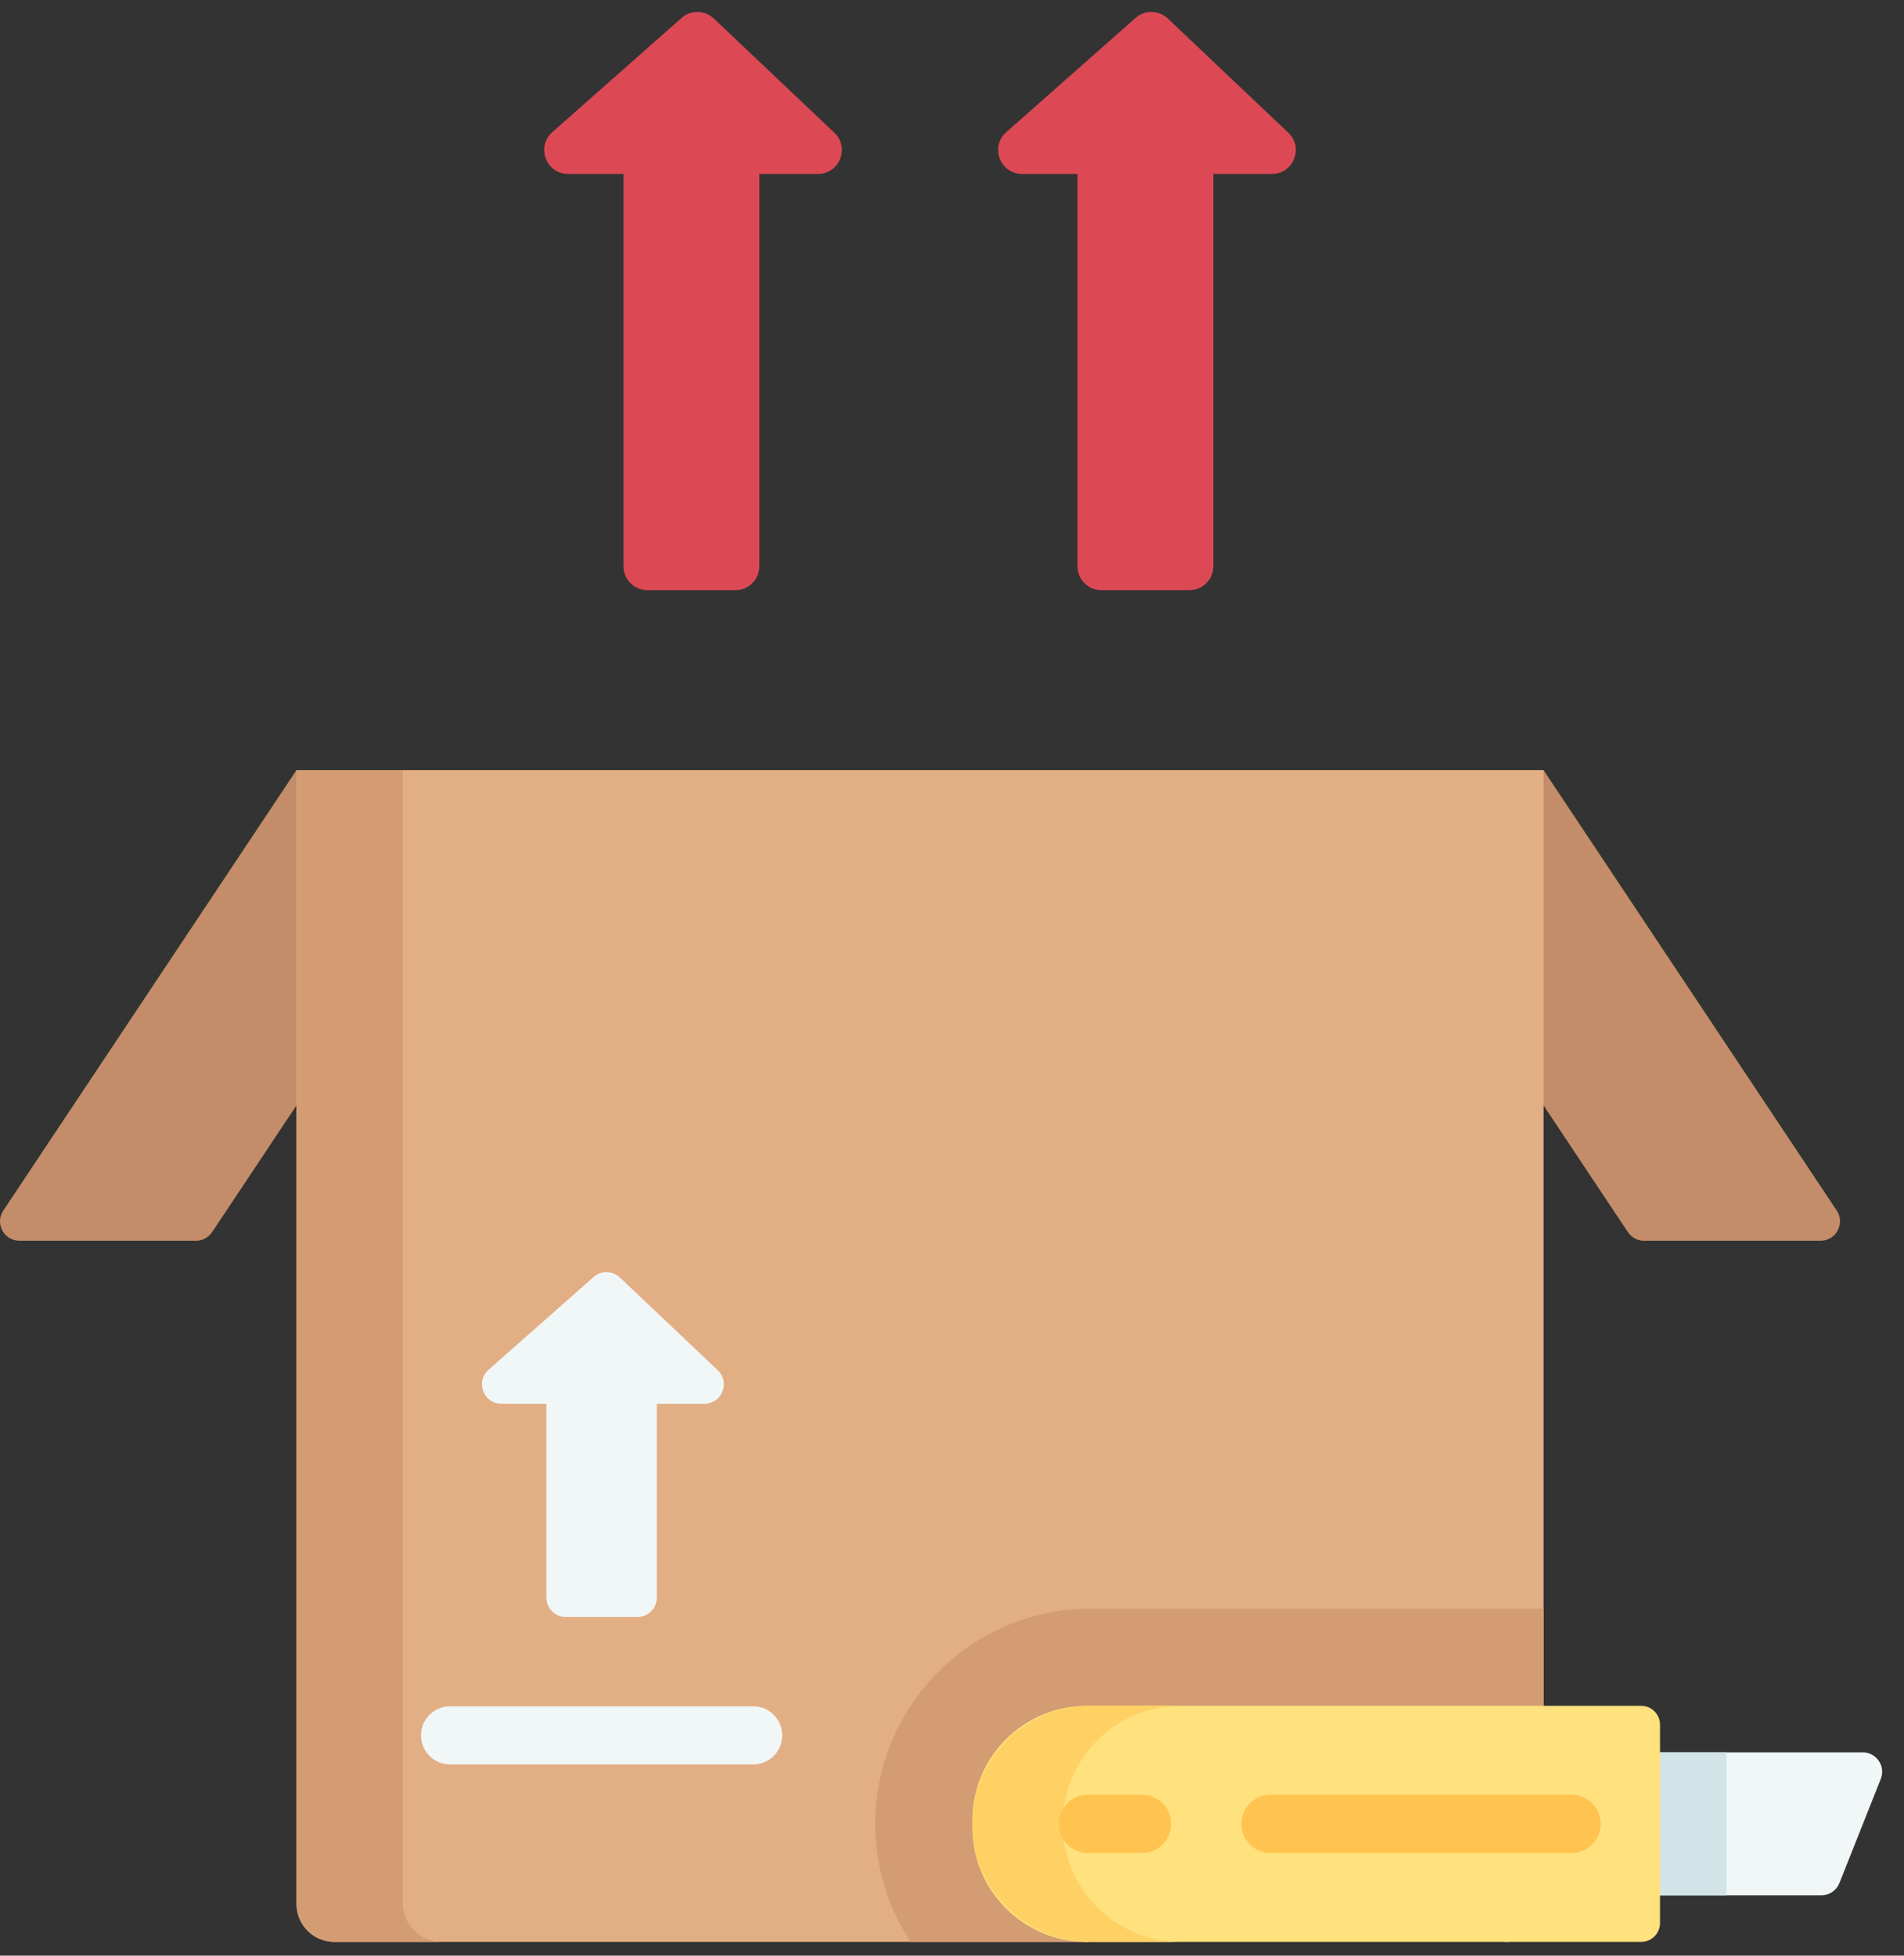
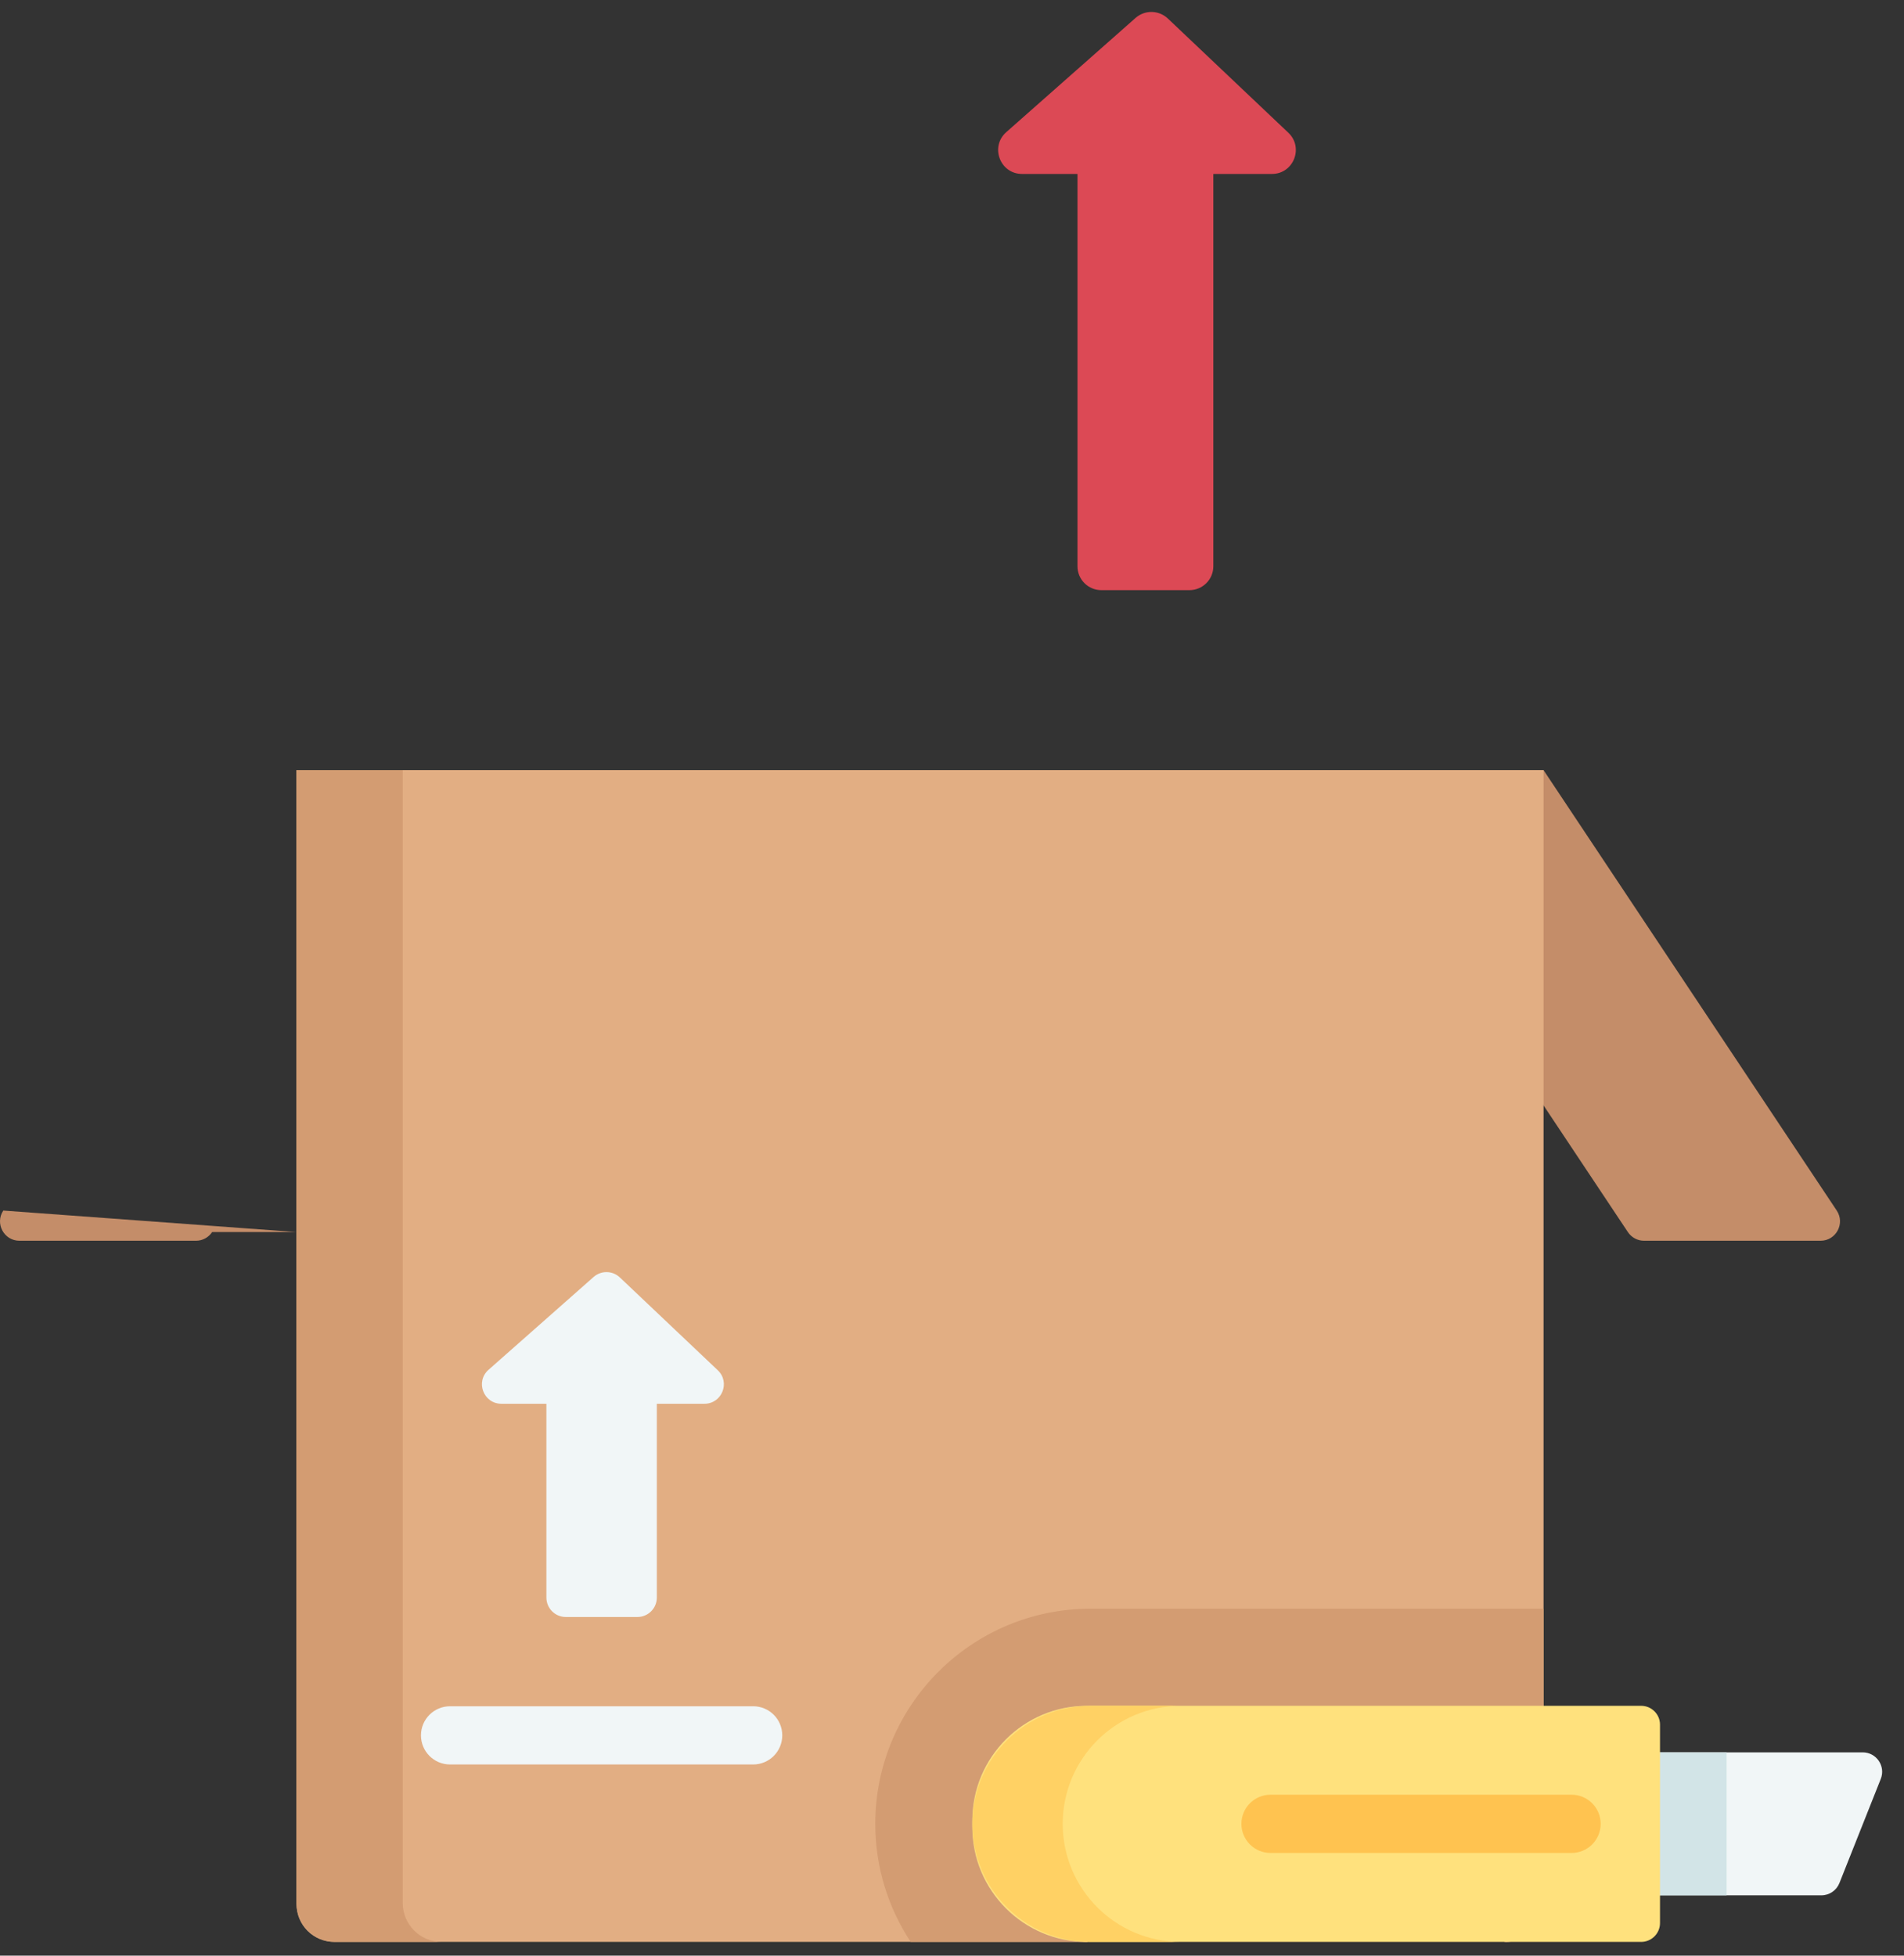
<svg xmlns="http://www.w3.org/2000/svg" width="74" height="76" viewBox="0 0 74 76" fill="none">
  <rect x="0" y="0" width="74" height="76" fill="#333333" stroke="none" />
  <g id="Group">
-     <path id="Vector" d="M8.245 47.88L20.198 29.926H11.524L0.128 47.044C-0.206 47.546 0.153 48.217 0.756 48.217H7.617C7.87 48.217 8.105 48.09 8.245 47.88Z" fill="#C48D69" />
+     <path id="Vector" d="M8.245 47.88H11.524L0.128 47.044C-0.206 47.546 0.153 48.217 0.756 48.217H7.617C7.87 48.217 8.105 48.09 8.245 47.88Z" fill="#C48D69" />
    <path id="Vector_2" d="M63.268 47.88L51.315 29.926H59.989L71.386 47.044C71.719 47.546 71.36 48.217 70.757 48.217H63.896C63.644 48.217 63.408 48.09 63.268 47.88Z" fill="#C48D69" />
    <path id="Vector_3" d="M58.526 75.465L48.886 72.009L42.243 75.465H12.989C12.18 75.465 11.524 74.809 11.524 74V29.926H59.991V74C59.991 74.809 59.336 75.465 58.526 75.465Z" fill="#E2AE83" />
    <path id="Vector_4" d="M15.653 73.955V29.926H11.524V73.955C11.524 74.789 12.2 75.465 13.033 75.465H17.162C16.328 75.465 15.653 74.789 15.653 73.955Z" fill="#D39C72" />
    <g id="Group_2">
      <path id="Vector_5" d="M29.271 68.57H17.493C16.867 68.57 16.361 68.064 16.361 67.438C16.361 66.813 16.867 66.307 17.493 66.307H29.271C29.897 66.307 30.403 66.813 30.403 67.438C30.403 68.064 29.897 68.57 29.271 68.57Z" fill="#F1F6F7" />
    </g>
    <path id="Vector_6" d="M21.991 62.839H24.773C25.19 62.839 25.528 62.501 25.528 62.084V54.552H27.378C28.06 54.552 28.392 53.719 27.897 53.25L24.09 49.642C23.806 49.374 23.364 49.366 23.071 49.625L18.987 53.232C18.466 53.692 18.791 54.552 19.487 54.552H21.236V62.084C21.236 62.501 21.574 62.839 21.991 62.839Z" fill="#F1F6F7" />
    <path id="Vector_7" d="M42.378 62.517C37.768 62.517 34.018 66.268 34.018 70.877C34.018 72.57 34.526 74.146 35.394 75.465H42.243L52.507 72.009L58.482 75.465C59.316 75.465 59.991 74.789 59.991 73.955V62.517H42.378V62.517Z" fill="#D39C72" />
    <path id="Vector_8" d="M42.805 22.934H46.228C46.741 22.934 47.157 22.519 47.157 22.006V6.76H49.434C50.273 6.76 50.681 5.735 50.072 5.158L45.388 0.719C45.038 0.388 44.495 0.379 44.134 0.697L39.109 5.136C38.468 5.702 38.868 6.76 39.724 6.76H41.877V22.006C41.876 22.519 42.292 22.934 42.805 22.934Z" fill="#DC4955" />
-     <path id="Vector_9" d="M25.161 22.934H28.584C29.097 22.934 29.513 22.519 29.513 22.006V6.76H31.79C32.629 6.76 33.037 5.735 32.428 5.158L27.743 0.719C27.394 0.388 26.851 0.379 26.49 0.697L21.465 5.136C20.824 5.702 21.224 6.76 22.079 6.76H24.232V22.006C24.232 22.519 24.648 22.934 25.161 22.934Z" fill="#DC4955" />
    <path id="Vector_10" d="M62.515 68.099H72.396C72.929 68.099 73.294 68.637 73.097 69.132L71.49 73.179C71.376 73.466 71.098 73.655 70.789 73.655H62.515V68.099Z" fill="#F1F6F7" />
    <path id="Vector_11" d="M62.515 68.099H67.105V73.655H62.515V68.099Z" fill="#D2E4E7" />
    <path id="Vector_12" d="M63.784 75.465H42.243C39.784 75.465 37.791 73.471 37.791 71.012V70.743C37.791 68.284 39.784 66.29 42.243 66.29H63.784C64.189 66.29 64.517 66.618 64.517 67.022V74.732C64.517 75.136 64.189 75.465 63.784 75.465Z" fill="#FFE17D" />
    <path id="Vector_13" d="M41.303 70.877C41.303 68.344 43.357 66.29 45.891 66.29H42.378C39.844 66.29 37.79 68.344 37.79 70.877C37.79 73.411 39.844 75.465 42.378 75.465H45.891C43.357 75.465 41.303 73.411 41.303 70.877Z" fill="#FFD164" />
    <g id="Group_3">
      <path id="Vector_14" d="M61.079 72.009H49.38C48.755 72.009 48.248 71.502 48.248 70.877C48.248 70.252 48.755 69.745 49.38 69.745H61.079C61.705 69.745 62.211 70.252 62.211 70.877C62.211 71.502 61.705 72.009 61.079 72.009Z" fill="#FFC350" />
    </g>
    <g id="Group_4">
-       <path id="Vector_15" d="M44.382 72.009H42.282C41.656 72.009 41.15 71.502 41.15 70.877C41.15 70.252 41.657 69.745 42.282 69.745H44.382C45.007 69.745 45.514 70.252 45.514 70.877C45.514 71.502 45.007 72.009 44.382 72.009Z" fill="#FFC350" />
-     </g>
+       </g>
  </g>
</svg>